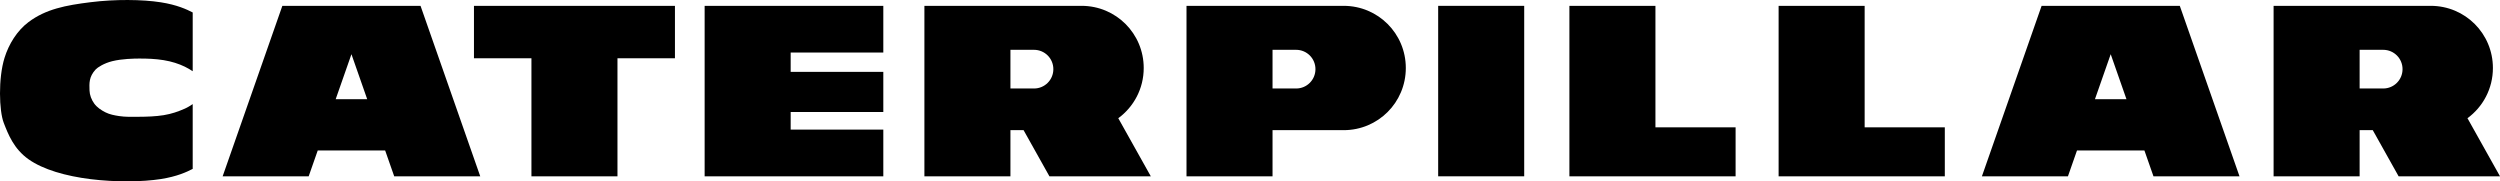
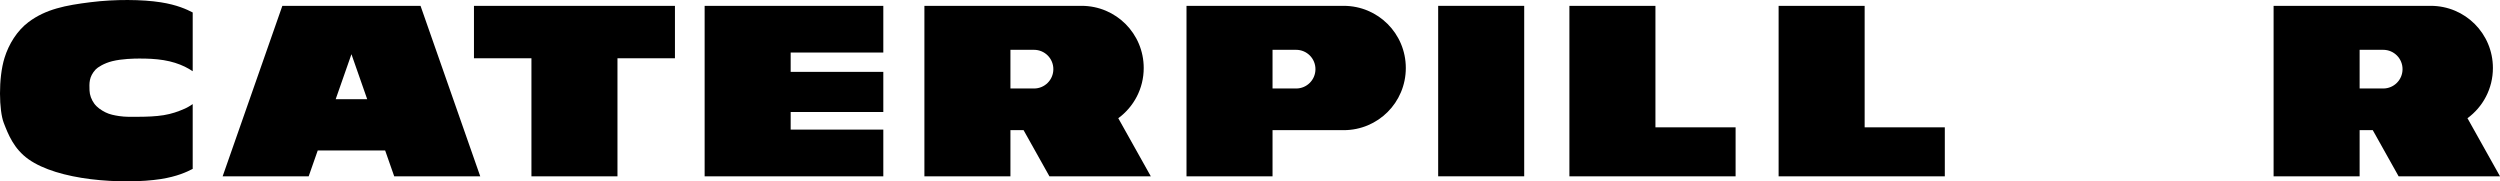
<svg xmlns="http://www.w3.org/2000/svg" width="594.722mm" height="43.14mm" viewBox="0 0 594.722 43.14" version="1.1" id="svg5" xml:space="preserve">
  <defs id="defs2" />
  <g id="layer1" transform="translate(-81.247,-173.046)">
    <path id="rect1634-0-4" style="fill:#000000;fill-rule:evenodd;stroke:none;stroke-width:0.368;paint-order:stroke fill markers;stop-color:#000000" d="m 363.503,174.437 v 14.787 25.763 h 20.466 v -10.976 h 16.918 c 8.192,0 14.787,-6.595 14.787,-14.787 0,-8.192 -6.595,-14.787 -14.787,-14.787 h -16.918 -5.679 z m 20.466,10.461 h 5.608 c 2.549,0 4.602,2.052 4.602,4.601 0,2.549 -2.053,4.601 -4.602,4.601 h -5.608 z" />
    <path id="rect1634-0-4-4" style="fill:#000000;fill-rule:evenodd;stroke:none;stroke-width:0.368;paint-order:stroke fill markers;stop-color:#000000" d="m 301.152,174.437 v 14.787 25.763 h 20.466 v -10.976 h 3.128 l 6.147,10.976 h 24.118 l -7.739,-13.82 c 3.673,-2.685 6.052,-7.025 6.052,-11.944 0,-8.192 -6.595,-14.787 -14.787,-14.787 h -16.918 -5.679 z m 20.466,10.461 h 5.608 c 2.549,0 4.602,2.052 4.602,4.601 0,2.549 -2.053,4.601 -4.602,4.601 h -5.608 z" />
    <path id="rect1634-0-4-4-5" style="fill:#000000;fill-rule:evenodd;stroke:none;stroke-width:0.368;paint-order:stroke fill markers;stop-color:#000000" d="m 622.11,174.437 v 14.787 25.763 h 20.466 v -10.976 h 3.128 l 6.147,10.976 h 24.118 l -7.739,-13.82 c 3.673,-2.685 6.052,-7.025 6.052,-11.944 0,-8.192 -6.595,-14.787 -14.787,-14.787 h -16.918 -5.68 z m 20.466,10.461 h 5.608 c 2.549,0 4.602,2.052 4.602,4.601 0,2.549 -2.053,4.601 -4.602,4.601 h -5.608 z" />
    <rect style="fill:#000000;fill-rule:evenodd;stroke:none;stroke-width:0.368;paint-order:stroke fill markers;stop-color:#000000" id="rect1634" width="20.466" height="40.55" x="423.372" y="174.437" />
    <path id="rect1634-1" style="fill:#000000;fill-rule:evenodd;stroke:none;stroke-width:0.368;paint-order:stroke fill markers;stop-color:#000000" d="m 148.415,174.437 -14.201,40.55 h 20.466 l 2.151,-6.141 h 16.042 l 2.151,6.141 h 20.466 l -14.202,-40.55 c -10.958,0 -21.917,0 -32.875,0 z m 16.438,11.503 3.747,10.7 h -7.494 z" />
-     <path id="rect1634-1-0" style="fill:#000000;fill-rule:evenodd;stroke:none;stroke-width:0.368;paint-order:stroke fill markers;stop-color:#000000" d="m 566.923,174.437 -14.201,40.55 h 20.466 l 2.151,-6.141 h 16.042 l 2.151,6.141 h 20.466 l -14.202,-40.55 c -10.958,0 -21.917,0 -32.875,0 z m 16.438,11.503 3.747,10.7 h -7.494 z" />
    <path id="rect1634-0" style="fill:#000000;fill-rule:evenodd;stroke:none;stroke-width:0.368;paint-order:stroke fill markers;stop-color:#000000" d="m 454.59,174.437 v 40.55 c 13.303,0 27.81,0 39.537,0 V 203.334 H 475.057 v -28.897 z" />
    <path id="rect1634-0-6" style="fill:#000000;fill-rule:evenodd;stroke:none;stroke-width:0.368;paint-order:stroke fill markers;stop-color:#000000" d="m 504.36,174.437 v 40.55 c 13.303,0 27.81,0 39.537,0 v -11.653 h -19.07 v -28.897 z" />
    <path id="rect1634-0-4-5-0" style="fill:#000000;fill-rule:evenodd;stroke:none;stroke-width:0.368;paint-order:stroke fill markers;stop-color:#000000" d="m 248.873,174.437 v 40.55 c 14.168,0 28.337,0 42.505,0 v -11.112 h -22.039 v -4.181 h 22.039 v -9.557 h -22.039 v -4.588 h 22.039 v -11.112 c -14.168,0 -28.337,0 -42.505,0 z" />
    <path id="rect1746" style="fill:#000000;fill-rule:evenodd;stroke:none;stroke-width:0.516;paint-order:stroke fill markers;stop-color:#000000" d="m 193.997,174.437 v 12.464 h 13.673 v 28.086 h 20.466 V 186.901 h 13.673 v -12.464 z" />
    <path id="path4434" style="fill:#000000;stroke:none;stroke-width:0.368px;stroke-linecap:butt;stroke-linejoin:miter;stroke-opacity:1" d="m 111.713,173.047 c -2.887,-0.011 -5.961,0.155 -8.909,0.521 -5.895,0.733 -10.643,1.625 -14.776,4.734 -2.723,2.048 -4.684,5.234 -5.698,8.487 -1.533,4.918 -1.288,12.634 -0.203,15.452 1.054,2.735 2.407,6.222 5.901,8.69 3.494,2.468 8.881,4.001 14.776,4.734 2.947,0.366 6.022,0.533 8.909,0.521 2.887,-0.011 5.586,-0.201 7.784,-0.544 3.884,-0.608 6.198,-1.697 7.591,-2.42 v -15.411 c -0.578,0.381 -1.222,0.796 -1.888,1.085 -1.603,0.698 -3.1,1.235 -5.013,1.546 -1.913,0.311 -4.033,0.374 -5.898,0.383 -1.865,0.009 -3.184,0.065 -4.75,-0.175 -1.092,-0.168 -2.209,-0.381 -3.196,-0.877 -1.015,-0.51 -2.021,-1.178 -2.686,-2.099 -0.646,-0.893 -1.082,-2.011 -1.115,-3.113 -0.052,-1.731 -0.158,-3.226 1.456,-4.987 0.454,-0.495 1.981,-1.484 3.943,-1.972 2.335,-0.581 5.196,-0.621 6.349,-0.628 1.97,-0.011 3.985,0.072 5.898,0.383 1.913,0.311 3.618,0.869 5.013,1.546 0.694,0.337 1.31,0.704 1.888,1.085 v -13.977 c -1.393,-0.722 -3.707,-1.812 -7.591,-2.42 -2.198,-0.344 -4.897,-0.533 -7.784,-0.544 z" />
  </g>
</svg>